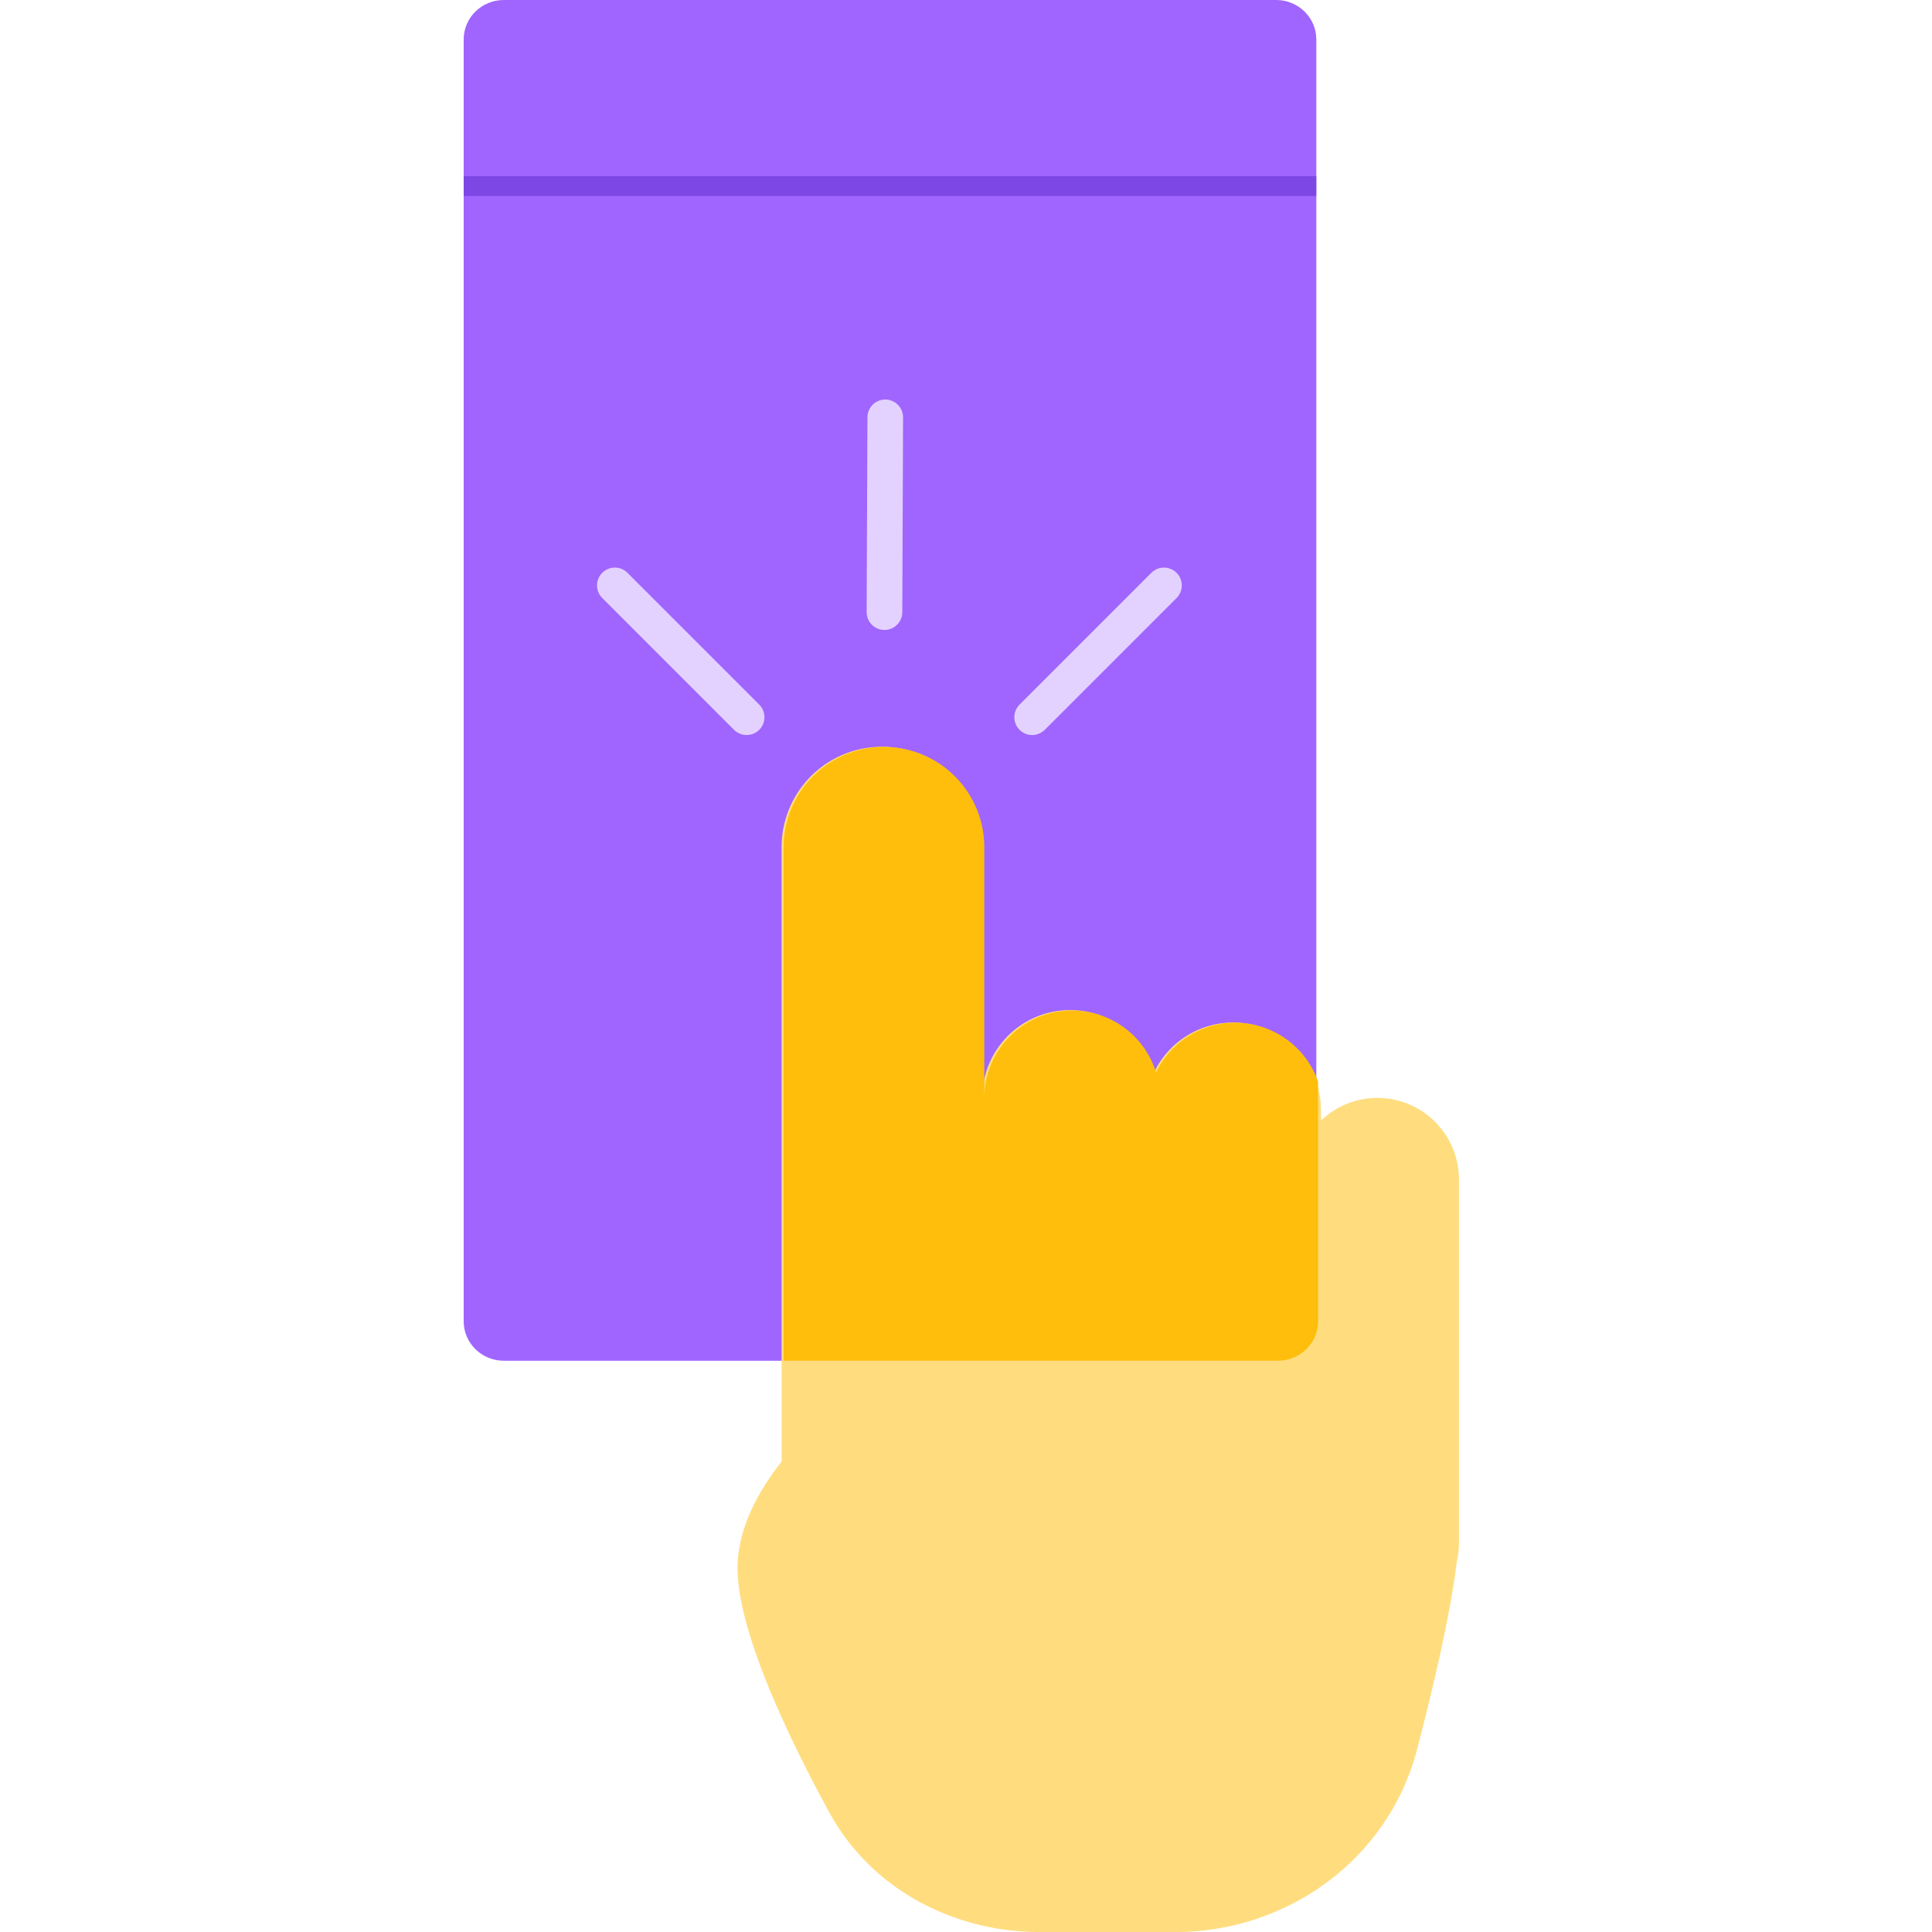
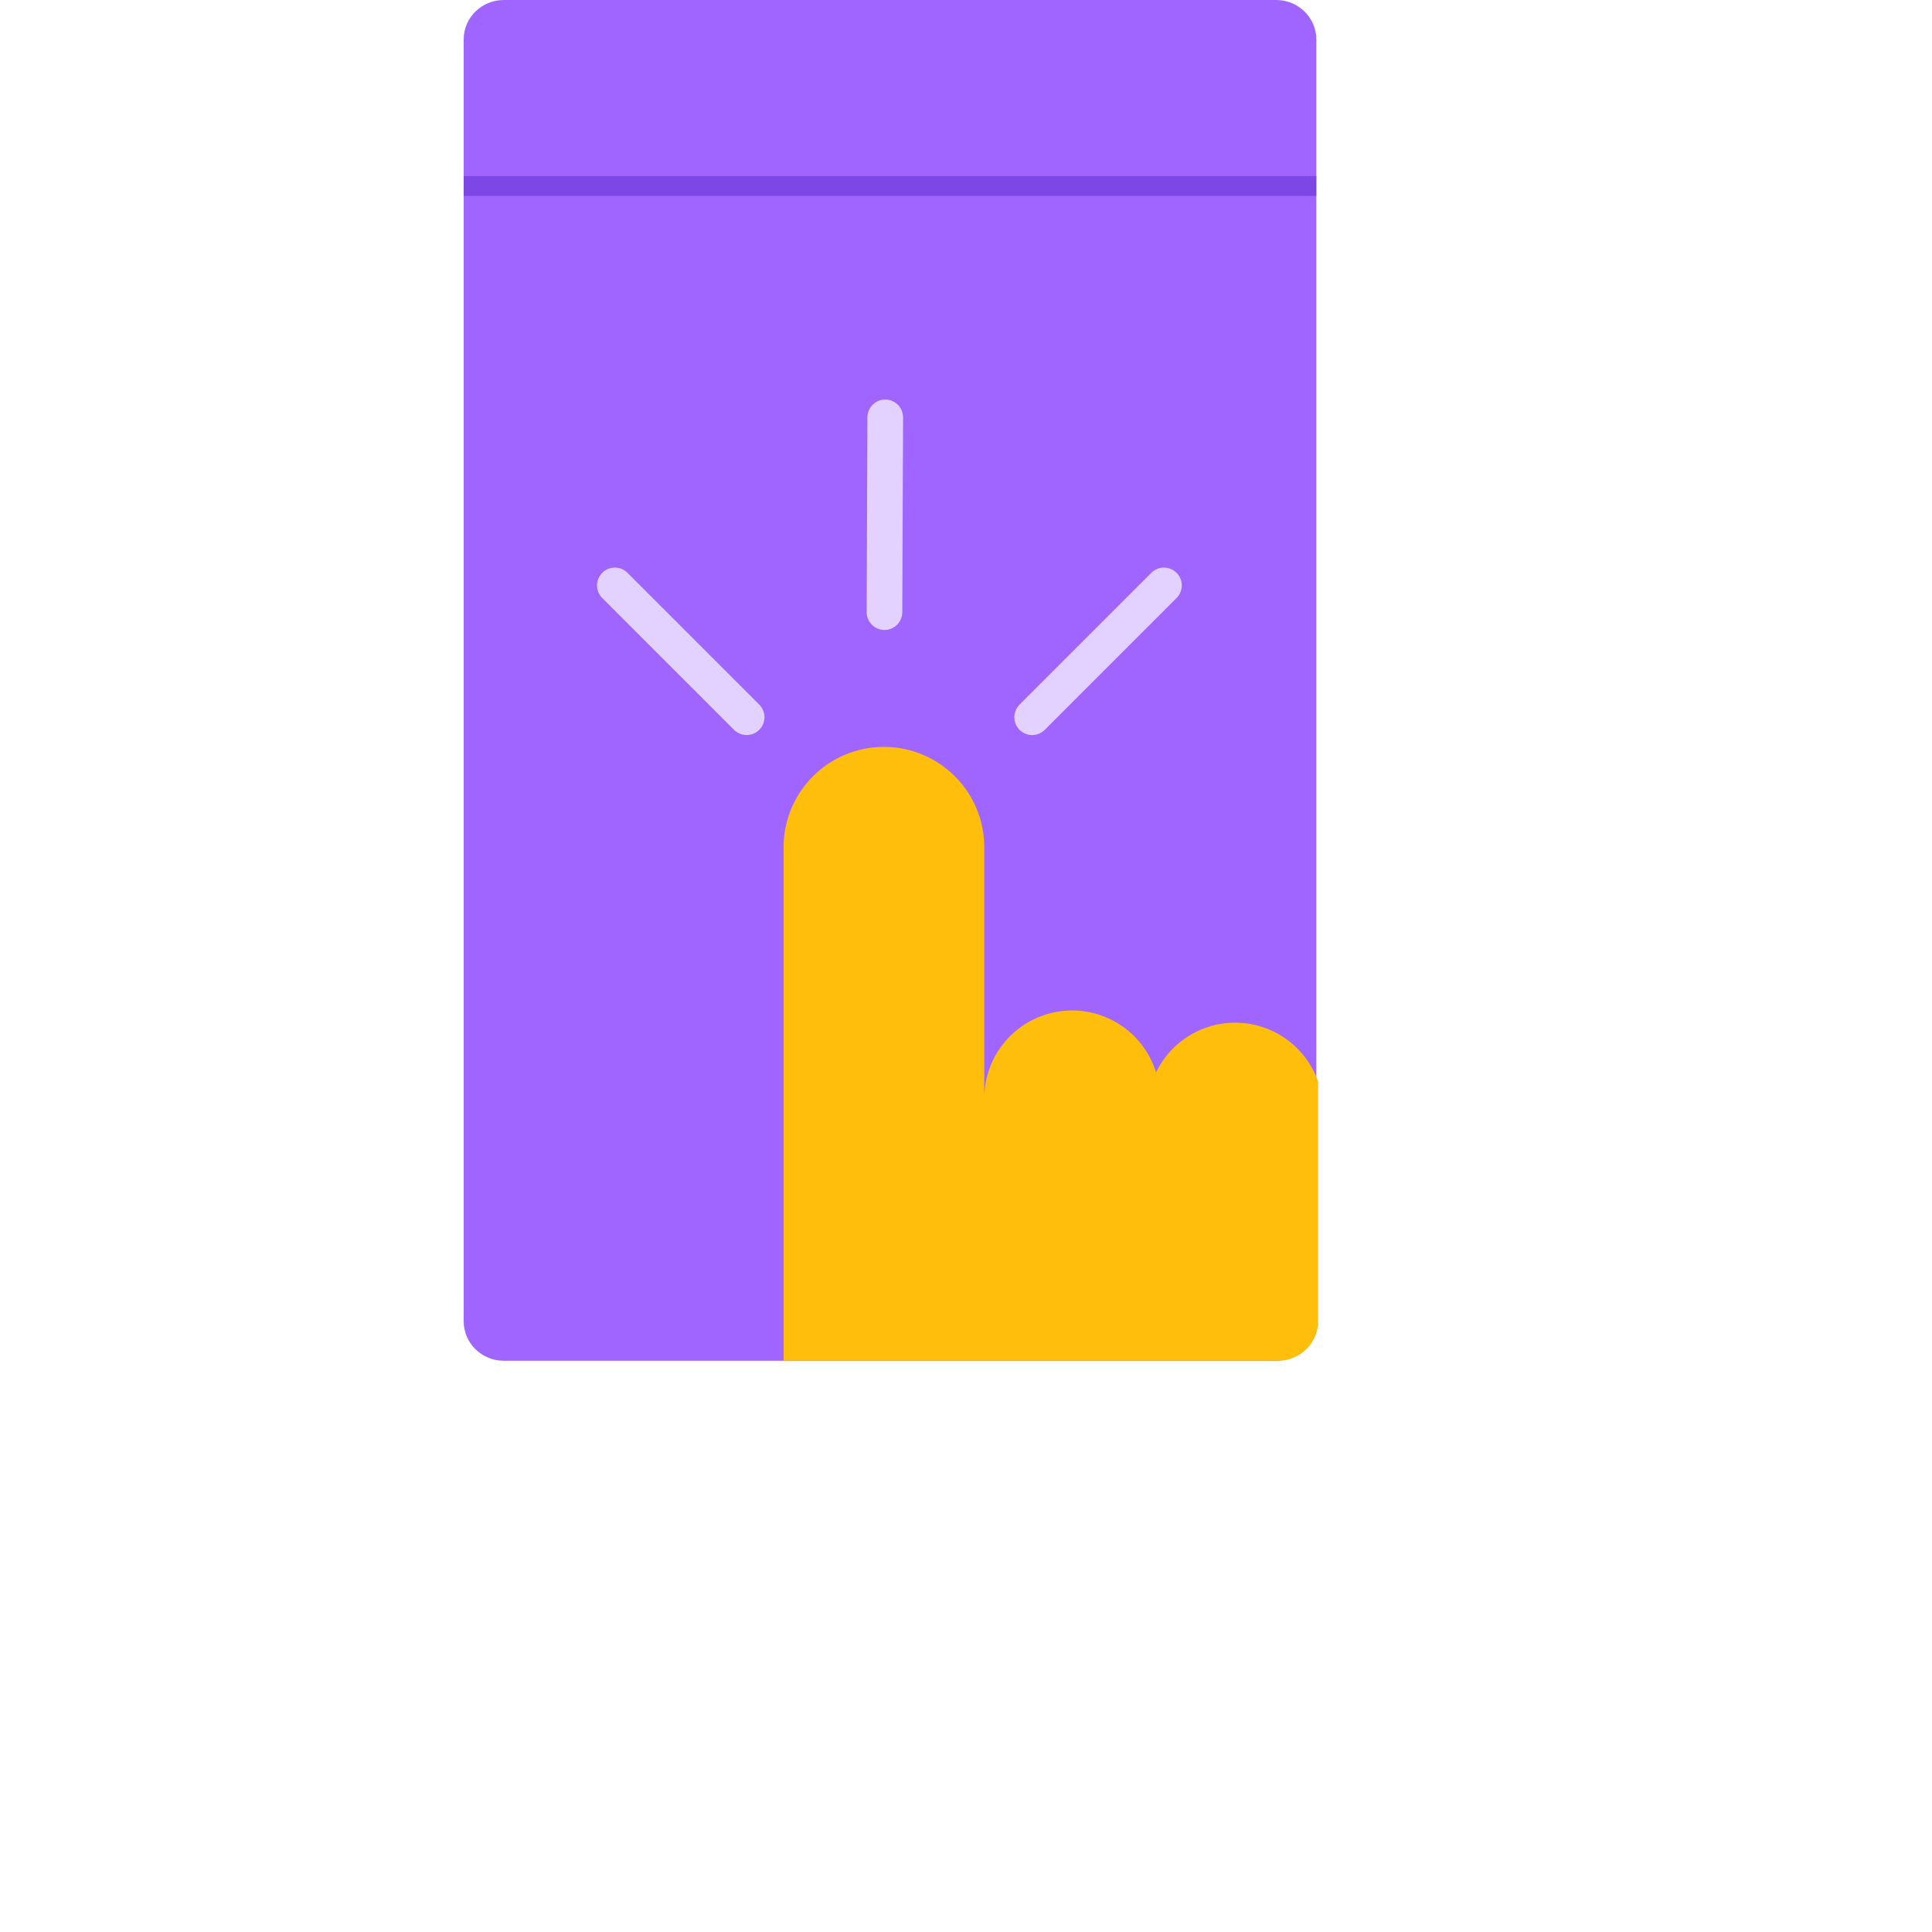
<svg xmlns="http://www.w3.org/2000/svg" width="100" height="100" viewBox="0 0 100 100" fill="none">
  <g clip-path="url(#clip0_12832_1055)">
    <path d="M66.055 0H26.077C24.93 0 24 .914 24 2.041V68.39c0 1.128.93 2.042 2.077 2.042h39.978c1.147 0 2.077-.914 2.077-2.042V2.041C68.132.914 67.202 0 66.055 0z" fill="#A065FE" />
-     <path fill-rule="evenodd" clip-rule="evenodd" d="M40.457 43.846a5.193 5.193 0 1110.387 0v26.89-13.904a4.544 4.544 0 018.891-1.33 4.544 4.544 0 018.64 1.97V58a4.22 4.22 0 017.139 3.047v18.826c0 .338-.04.667-.115.982-.293 2.487-1.12 6.116-2.054 9.7-1.475 5.658-6.683 9.448-12.53 9.448H53.83c-4.499 0-8.745-2.237-10.902-6.185-2.32-4.248-4.58-9.19-4.744-12.317-.108-2.06.873-4.077 2.273-5.855v-31.8z" fill="#FFDD7F" />
    <path d="M68.13 9.117H24v1.026h44.13V9.117z" fill="#7D47E5" />
    <path d="M38.646 37.123L31.824 30.3M53.424 37.123l6.822-6.822M45.78 31.684l.04-10.082" stroke="#E3D2FF" stroke-width="1.845" stroke-linecap="round" />
    <path fill-rule="evenodd" clip-rule="evenodd" d="M68.223 55.981a4.546 4.546 0 00-8.387-.471 4.546 4.546 0 00-8.89 1.33v13.59h15.2c1.148 0 2.077-.913 2.077-2.04V55.98zm-17.277 14.45V43.854a5.193 5.193 0 10-10.387 0V70.43h10.387z" fill="#FFBE0C" />
  </g>
  <defs>
    <clipPath id="clip0_12832_1055">
      <path fill="#fff" d="M0 0h100v100H0z" />
    </clipPath>
  </defs>
</svg>